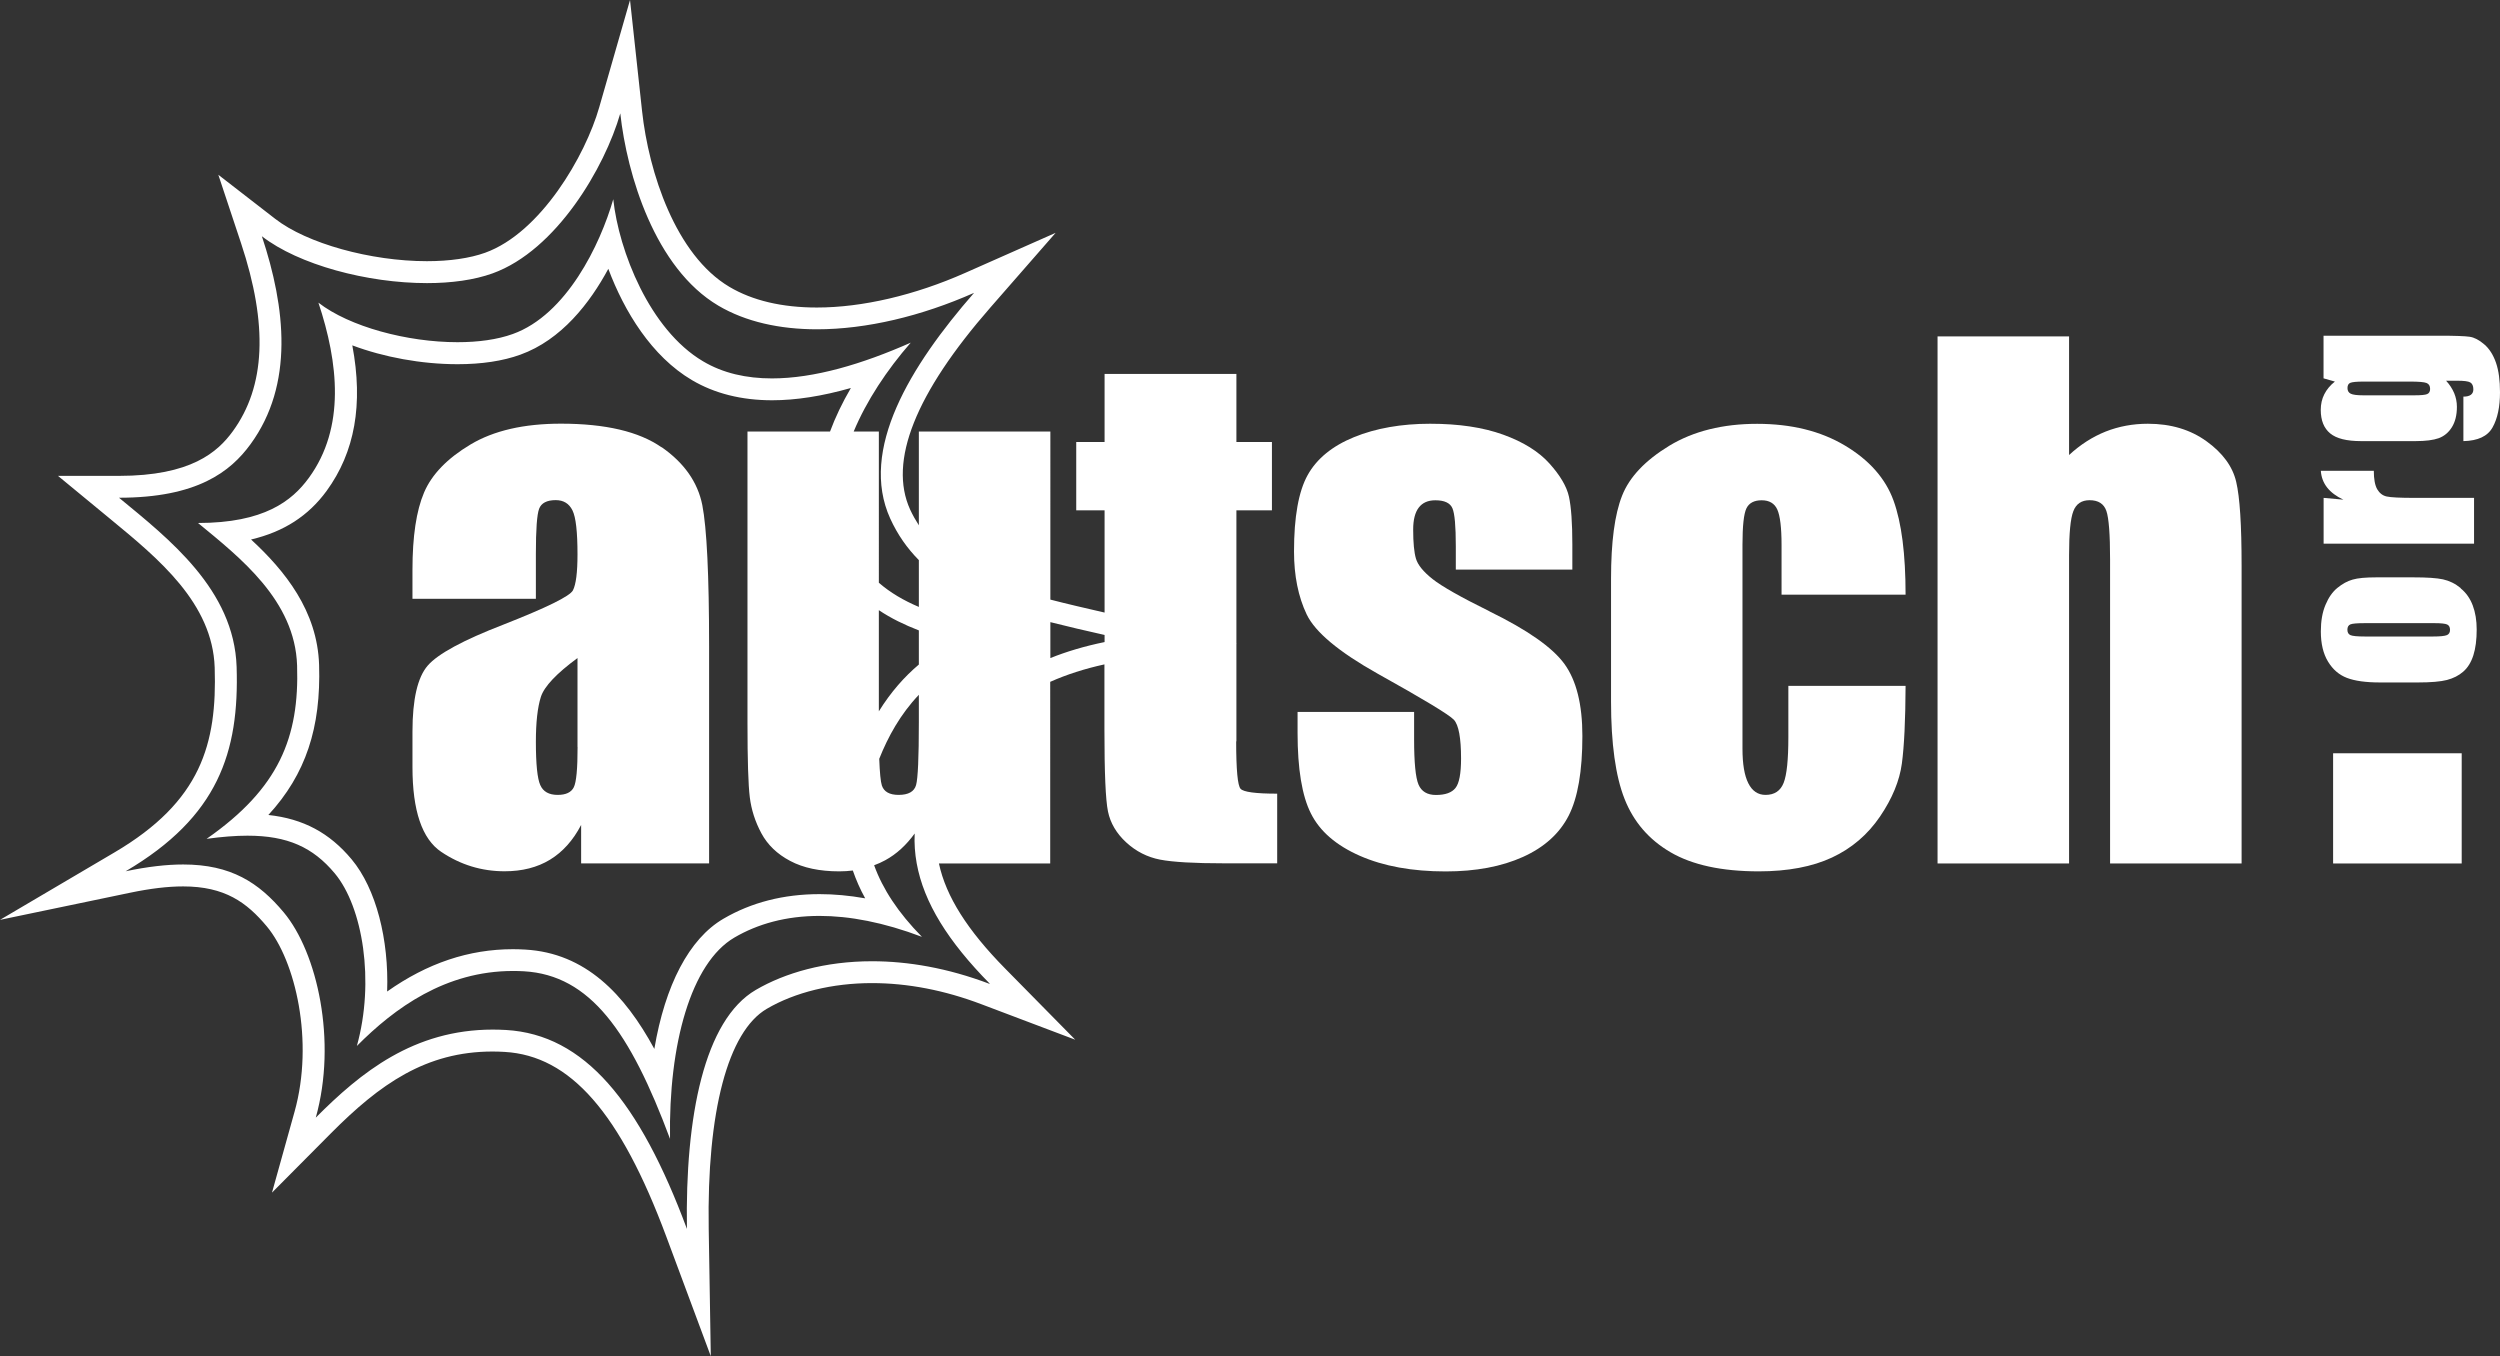
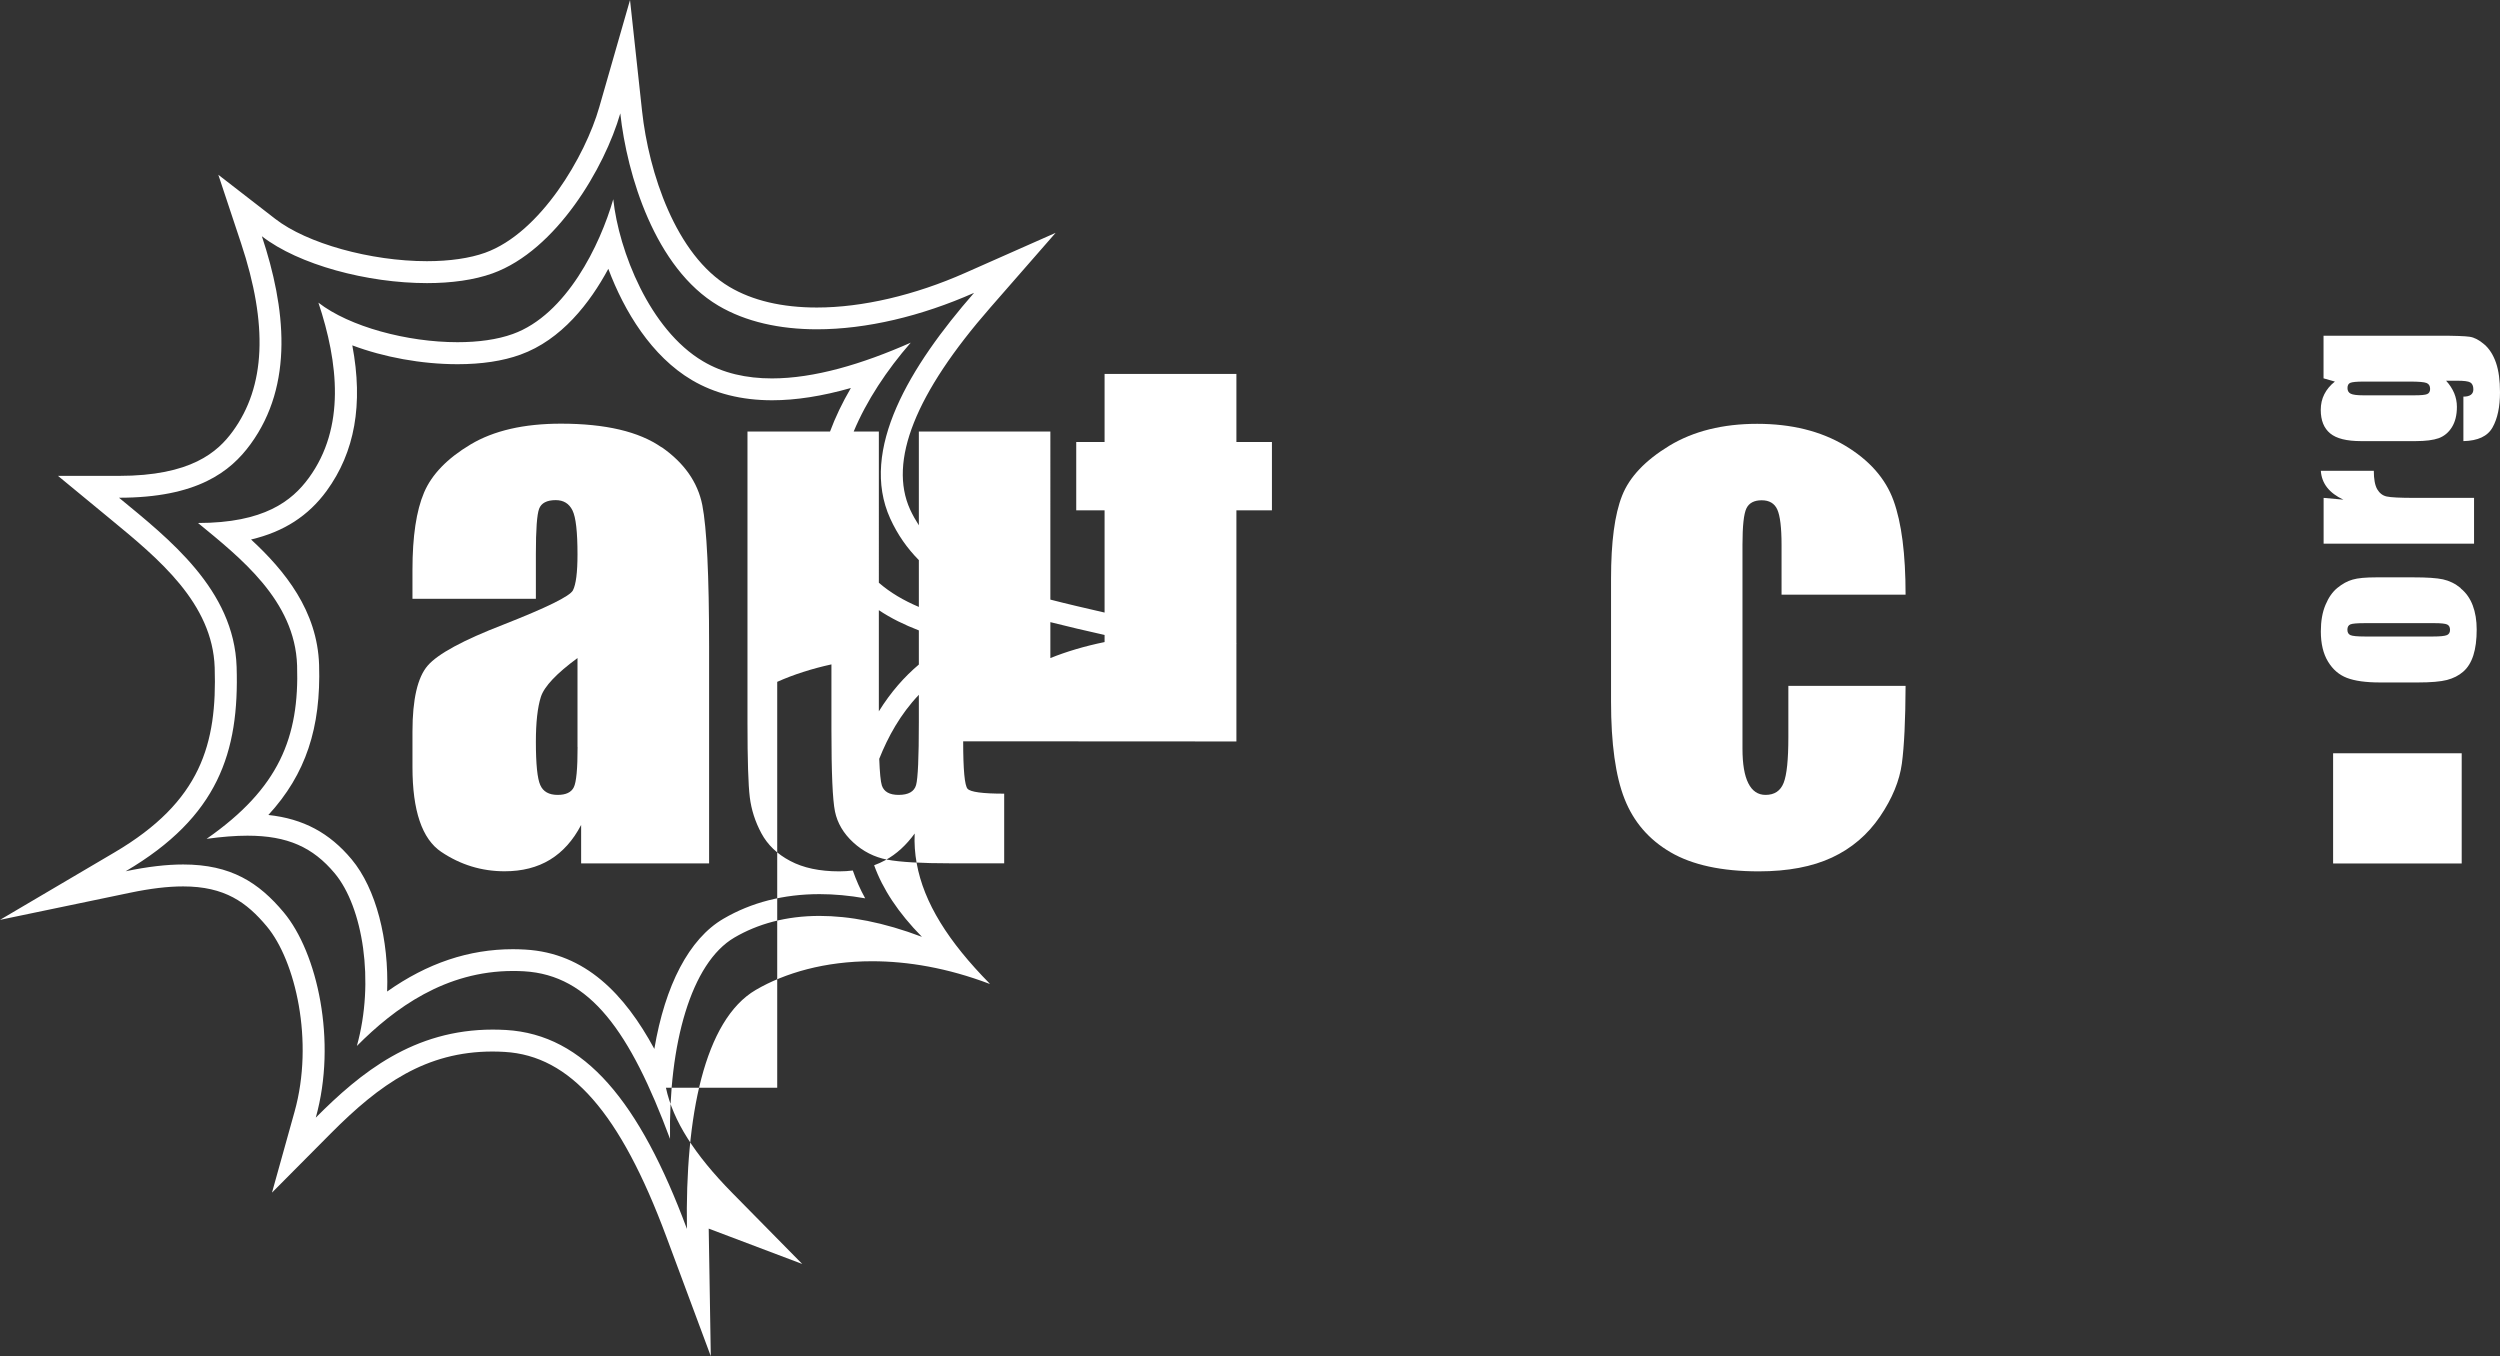
<svg xmlns="http://www.w3.org/2000/svg" xmlns:ns1="http://sodipodi.sourceforge.net/DTD/sodipodi-0.dtd" xmlns:ns2="http://www.inkscape.org/namespaces/inkscape" id="Ebene_1" viewBox="0 0 323.72 175.61" version="1.1" ns1:docname="logo.svg" ns2:version="1.3 (0e150ed6c4, 2023-07-21)" width="323.72" height="175.61">
  <rect x="0" y="0" width="323.72" height="175.61" fill="#333333" stroke="none" />
  <ns1:namedview id="namedview8" pagecolor="#d8d8d8" bordercolor="#000000" borderopacity="0.25" ns2:showpageshadow="2" ns2:pageopacity="0.0" ns2:pagecheckerboard="0" ns2:deskcolor="#d1d1d1" ns2:zoom="2.0085771" ns2:cx="161.80609" ns2:cy="84.388098" ns2:window-width="1920" ns2:window-height="1009" ns2:window-x="1912" ns2:window-y="-8" ns2:window-maximized="1" ns2:current-layer="Ebene_1" />
  <defs id="defs1">
    <style id="style1">.cls-1{fill:#231f20;stroke-width:0px;}</style>
  </defs>
  <path class="cls-1" d="m 85.66,57.92 c -2.92,-2.04 -7.26,-3.06 -13.02,-3.06 -4.81,0 -8.71,0.9 -11.72,2.7 -3.01,1.8 -5.01,3.87 -6.01,6.22 -1,2.35 -1.5,5.68 -1.5,10.01 v 3.75 h 15.98 v -5.86 c 0,-3.12 0.14,-5.05 0.42,-5.8 0.28,-0.74 1,-1.12 2.15,-1.12 1.01,0 1.73,0.44 2.17,1.33 0.44,0.89 0.65,2.79 0.65,5.71 0,2.33 -0.2,3.88 -0.59,4.64 -0.39,0.76 -3.39,2.23 -8.98,4.43 -5.23,2.02 -8.5,3.79 -9.82,5.31 -1.32,1.52 -1.98,4.37 -1.98,8.56 v 4.59 c 0,5.65 1.24,9.31 3.73,10.98 2.49,1.67 5.22,2.51 8.2,2.51 2.28,0 4.24,-0.5 5.88,-1.5 1.64,-1 2.99,-2.5 4.03,-4.5 v 4.98 H 91.82 V 83.72 c 0,-9.25 -0.3,-15.35 -0.88,-18.32 -0.59,-2.96 -2.35,-5.47 -5.27,-7.5 z M 74.79,96.73 c 0,2.81 -0.16,4.55 -0.49,5.21 -0.33,0.66 -1.02,0.99 -2.09,0.99 -1.12,0 -1.88,-0.42 -2.25,-1.27 -0.38,-0.84 -0.57,-2.71 -0.57,-5.61 0,-2.53 0.22,-4.47 0.65,-5.82 0.44,-1.35 2.02,-3.02 4.74,-5.02 v 11.51 z" id="path1" style="fill:#ffffff;fill-opacity:1" />
  <path class="cls-1" d="m 300.87,70.4 h 19.49 v -5.93 h -7.69 c -1.89,0 -3.1,-0.06 -3.62,-0.18 -0.52,-0.11 -0.93,-0.43 -1.23,-0.94 -0.29,-0.51 -0.44,-1.31 -0.44,-2.39 h -6.86 c 0.11,1.64 1.08,2.88 2.92,3.74 l -2.56,-0.23 v 5.93 z" id="path2" style="fill:#ffffff;fill-opacity:1" />
-   <path class="cls-1" d="m 285.73,57.15 c -2.09,-1.52 -4.63,-2.28 -7.61,-2.28 -1.94,0 -3.76,0.34 -5.46,1.01 -1.7,0.68 -3.28,1.69 -4.74,3.04 V 43.56 h -17.03 v 68.25 h 17.03 V 71.89 c 0,-2.84 0.18,-4.73 0.55,-5.69 0.36,-0.96 1.07,-1.43 2.11,-1.43 1.12,0 1.85,0.46 2.17,1.39 0.32,0.93 0.48,3.02 0.48,6.28 v 39.37 h 17.03 V 73.24 c 0,-5.26 -0.23,-8.87 -0.7,-10.85 -0.46,-1.98 -1.74,-3.73 -3.84,-5.25 z" id="path3" style="fill:#ffffff;fill-opacity:1" />
  <path class="cls-1" d="m 323.2,46.97 c -0.35,-1.01 -0.85,-1.8 -1.51,-2.37 -0.66,-0.57 -1.29,-0.9 -1.88,-0.99 -0.59,-0.09 -1.9,-0.14 -3.93,-0.14 h -15.01 v 5.52 l 1.47,0.42 c -0.61,0.48 -1.06,1.03 -1.37,1.64 -0.31,0.61 -0.46,1.29 -0.46,2.03 0,1.36 0.41,2.37 1.22,3.04 0.81,0.67 2.14,1 3.99,1 h 7.08 c 1.29,0 2.29,-0.13 2.99,-0.38 0.7,-0.26 1.27,-0.73 1.7,-1.42 0.43,-0.69 0.65,-1.57 0.65,-2.64 0,-0.62 -0.12,-1.21 -0.35,-1.77 -0.24,-0.56 -0.58,-1.1 -1.05,-1.61 h 1.47 c 0.84,0 1.4,0.07 1.66,0.22 0.26,0.15 0.4,0.45 0.4,0.9 0,0.62 -0.43,0.94 -1.29,0.94 v 5.76 c 1.88,-0.04 3.14,-0.63 3.78,-1.78 0.64,-1.14 0.96,-2.66 0.96,-4.55 0,-1.53 -0.17,-2.81 -0.52,-3.82 z m -8.91,4.06 c -0.26,0.11 -0.82,0.16 -1.7,0.16 h -6.55 c -0.82,0 -1.37,-0.07 -1.65,-0.21 -0.28,-0.14 -0.42,-0.38 -0.42,-0.73 0,-0.35 0.12,-0.58 0.37,-0.68 0.25,-0.1 0.81,-0.16 1.7,-0.16 h 6.03 c 1.11,0 1.82,0.06 2.13,0.18 0.31,0.12 0.47,0.37 0.47,0.77 0,0.34 -0.13,0.57 -0.39,0.67 z" id="path4" style="fill:#ffffff;fill-opacity:1" />
  <path class="cls-1" d="m 246.75,77 c 0,-5.25 -0.52,-9.32 -1.56,-12.18 -1.04,-2.87 -3.14,-5.24 -6.28,-7.12 -3.15,-1.88 -6.94,-2.82 -11.38,-2.82 -4.44,0 -8.26,0.95 -11.38,2.84 -3.12,1.9 -5.16,4.05 -6.11,6.47 -0.96,2.42 -1.43,6 -1.43,10.75 v 15.89 c 0,5.45 0.58,9.66 1.75,12.62 1.17,2.97 3.15,5.27 5.96,6.91 2.81,1.64 6.62,2.47 11.42,2.47 3.77,0 6.93,-0.6 9.48,-1.79 2.55,-1.19 4.63,-2.97 6.22,-5.31 1.59,-2.34 2.53,-4.64 2.83,-6.87 0.3,-2.23 0.46,-5.59 0.48,-10.05 h -15.18 v 6.66 c 0,2.89 -0.2,4.86 -0.61,5.9 -0.41,1.04 -1.19,1.56 -2.34,1.56 -0.98,0 -1.73,-0.5 -2.23,-1.5 -0.51,-1 -0.76,-2.49 -0.76,-4.49 V 70.55 c 0,-2.44 0.17,-4.02 0.51,-4.72 0.34,-0.7 1,-1.05 1.98,-1.05 0.98,0 1.66,0.4 2.02,1.2 0.36,0.8 0.55,2.33 0.55,4.57 V 77 Z" id="path5" style="fill:#ffffff;fill-opacity:1" />
-   <path class="cls-1" d="m 192.86,79.15 c -3.71,-1.83 -6.16,-3.22 -7.36,-4.17 -1.2,-0.95 -1.91,-1.83 -2.15,-2.64 -0.24,-0.8 -0.36,-2.06 -0.36,-3.77 0,-1.26 0.24,-2.21 0.72,-2.84 0.48,-0.63 1.19,-0.95 2.15,-0.95 1.18,0 1.92,0.35 2.21,1.03 0.3,0.69 0.44,2.33 0.44,4.91 v 3.04 h 15.09 v -3.25 c 0,-2.81 -0.15,-4.87 -0.44,-6.2 -0.29,-1.32 -1.14,-2.75 -2.53,-4.3 -1.39,-1.55 -3.39,-2.79 -5.99,-3.73 -2.6,-0.94 -5.75,-1.41 -9.46,-1.41 -3.71,0 -7.02,0.58 -9.84,1.73 -2.82,1.15 -4.83,2.79 -6.01,4.91 -1.18,2.12 -1.77,5.42 -1.77,9.89 0,3.15 0.55,5.87 1.64,8.16 1.1,2.29 4.15,4.84 9.15,7.65 5.96,3.32 9.26,5.31 9.91,5.99 0.62,0.67 0.93,2.35 0.93,5.02 0,1.94 -0.24,3.21 -0.72,3.81 -0.48,0.61 -1.32,0.91 -2.53,0.91 -1.12,0 -1.88,-0.45 -2.26,-1.35 -0.38,-0.9 -0.57,-2.85 -0.57,-5.86 v -3.54 h -15.09 v 2.7 c 0,4.66 0.57,8.15 1.73,10.45 1.15,2.3 3.27,4.13 6.34,5.48 3.08,1.35 6.78,2.02 11.11,2.02 3.91,0 7.24,-0.63 10.01,-1.88 2.77,-1.25 4.74,-3.04 5.92,-5.35 1.18,-2.32 1.77,-5.75 1.77,-10.31 0,-4.07 -0.77,-7.18 -2.32,-9.32 -1.55,-2.14 -4.79,-4.41 -9.74,-6.83 z" id="path6" style="fill:#ffffff;fill-opacity:1" />
-   <path class="cls-1" d="M 160.1,96.01 V 83.3 h 0.06 c 0,0 -0.06,-0.02 -0.06,-0.02 v -17.2 h 4.6 v -8.85 h -4.6 v -8.81 h -17.07 v 8.81 h -3.67 v 8.85 h 3.67 v 13.24 c -2.48,-0.57 -4.82,-1.11 -7.02,-1.68 V 55.88 h -17.03 v 12.14 c -0.41,-0.64 -0.79,-1.31 -1.13,-2.04 -2.83,-6.23 0.67,-15.04 10.41,-26.18 l 8.43,-9.65 -11.72,5.19 c -6.52,2.89 -13.33,4.48 -19.19,4.48 -4.52,0 -8.33,-0.9 -11.32,-2.67 C 87.48,33.02 84,22.3 83.14,14.38 L 81.58,0 77.59,13.9 c -1.79,6.26 -7.57,16.24 -14.78,18.83 -1.98,0.71 -4.59,1.09 -7.53,1.09 -7.29,0 -15.55,-2.3 -19.64,-5.48 l -7.37,-5.71 2.94,8.85 c 3.52,10.59 3.17,18.56 -1.07,24.37 -1.96,2.69 -5.41,5.77 -14.74,5.77 H 7.51 l 6.09,5.02 0.74,0.61 c 6.18,5.09 13.19,10.85 13.46,19.2 0.31,9.87 -1.75,17.32 -12.98,23.93 L 0,119.11 16.84,115.6 c 2.63,-0.55 4.88,-0.82 6.87,-0.82 5.41,0 8.24,2.07 10.84,5.18 3.71,4.44 6.14,14.88 3.59,24 l -2.92,10.47 7.66,-7.71 c 6.31,-6.34 12.27,-10.56 20.91,-10.56 0.51,0 1.04,0.02 1.56,0.05 8.5,0.5 14.96,7.88 20.93,23.92 l 5.76,15.48 -0.27,-16.52 c -0.25,-15.15 2.49,-25.52 7.52,-28.46 3.67,-2.15 8.51,-3.33 13.62,-3.33 4.62,0 9.4,0.92 14.21,2.75 l 12.11,4.58 -9.09,-9.23 c -4.85,-4.93 -7.64,-9.3 -8.56,-13.59 h 14.41 V 88.29 c 2.13,-0.95 4.47,-1.7 7.02,-2.26 v 8.45 c 0,5.56 0.15,9.1 0.46,10.6 0.31,1.5 1.1,2.84 2.36,4 1.26,1.16 2.73,1.91 4.38,2.23 1.66,0.32 4.43,0.48 8.3,0.48 h 6.87 v -9.02 c -2.78,0 -4.36,-0.21 -4.74,-0.63 -0.38,-0.42 -0.57,-2.47 -0.57,-6.15 z m -48.09,20.31 c -2.03,-0.36 -4,-0.54 -5.89,-0.54 -4.64,0 -8.83,1.07 -12.45,3.19 -4.44,2.59 -7.55,8.61 -8.94,16.85 -3.85,-7.1 -8.94,-12.41 -16.7,-12.86 -0.53,-0.03 -1.07,-0.05 -1.6,-0.05 -5.71,0 -11.09,1.8 -16.3,5.48 0.24,-6.71 -1.42,-13.31 -4.6,-17.12 -2.86,-3.42 -6.25,-5.25 -10.78,-5.74 4.86,-5.28 6.82,-11.32 6.57,-19.43 -0.22,-6.99 -4.42,-12.19 -8.81,-16.24 4.24,-1 7.42,-3.06 9.78,-6.29 3.66,-5.02 4.77,-11.22 3.33,-18.85 4.07,1.53 8.96,2.44 13.63,2.44 3.12,0 5.85,-0.41 8.12,-1.23 5.34,-1.92 9.03,-6.72 11.4,-11.12 2.07,5.52 5.61,11.33 10.83,14.41 2.93,1.73 6.42,2.61 10.38,2.61 3.07,0 6.48,-0.53 10.2,-1.59 -1.11,1.9 -2.01,3.78 -2.7,5.64 H 96.79 v 37.73 c 0,4.81 0.1,8.02 0.3,9.63 0.2,1.62 0.7,3.17 1.5,4.66 0.8,1.49 2.04,2.69 3.73,3.58 1.69,0.9 3.81,1.35 6.36,1.35 0.6,0 1.19,-0.04 1.75,-0.11 0.42,1.21 0.94,2.41 1.6,3.6 z m 6.97,-30.27 c -1.87,1.58 -3.63,3.56 -5.18,6.06 v -13.1 c 1.58,1.06 3.32,1.9 5.18,2.62 z m 0,3.92 v 3.55 c 0,4.58 -0.12,7.29 -0.36,8.14 -0.24,0.84 -0.99,1.27 -2.26,1.27 -1.18,0 -1.9,-0.41 -2.17,-1.22 -0.16,-0.49 -0.27,-1.65 -0.34,-3.45 1.14,-2.86 2.72,-5.75 5.12,-8.28 z m 9.16,37.43 c -5.46,-2.07 -10.6,-2.93 -15.22,-2.93 -6.08,0 -11.26,1.5 -15.05,3.71 -6.68,3.9 -9.16,16.39 -8.92,30.95 -6.14,-16.5 -13.27,-25.16 -23.42,-25.76 -0.58,-0.03 -1.16,-0.05 -1.72,-0.05 -10.24,0 -17.09,5.54 -22.92,11.4 2.77,-9.9 0.2,-21.38 -4.15,-26.58 -3.23,-3.86 -6.83,-6.2 -13.02,-6.2 -2.14,0 -4.6,0.28 -7.45,0.88 11.98,-7.05 14.72,-15.4 14.37,-26.46 -0.32,-10.01 -8.78,-16.59 -15.23,-21.91 10.14,0 14.44,-3.38 17.03,-6.93 5.65,-7.74 4.54,-17.69 1.47,-26.93 4.77,3.7 13.66,6.07 21.38,6.07 3.15,0 6.1,-0.4 8.49,-1.26 8.27,-2.98 14.54,-13.74 16.54,-20.72 0.86,7.92 4.48,20.04 12.7,24.9 3.54,2.09 7.94,3.06 12.77,3.06 6.38,0 13.5,-1.69 20.34,-4.72 -8.29,9.49 -14.89,20.34 -10.86,29.22 0.97,2.13 2.22,3.88 3.71,5.39 v 6.06 c -1.96,-0.83 -3.69,-1.84 -5.18,-3.13 V 55.88 h -3.26 c 1.66,-3.98 4.29,-7.96 7.39,-11.51 C 111.62,47.16 105.42,49 99.96,49 96.66,49 93.63,48.33 91.03,46.78 84.11,42.69 80.13,32.48 79.41,25.8 77.72,31.68 73.36,40.75 66.4,43.25 c -2.02,0.73 -4.5,1.06 -7.16,1.06 -6.5,0 -13.99,-2 -18.01,-5.12 2.59,7.78 3.52,16.17 -1.24,22.69 -2.18,2.99 -5.8,5.84 -14.35,5.84 5.44,4.48 12.56,10.02 12.83,18.45 0.3,9.32 -2.35,15.92 -11.72,22.45 1.97,-0.27 3.72,-0.41 5.3,-0.41 5.19,0 8.48,1.51 11.29,4.87 3.66,4.38 5.19,14.02 2.87,22.36 4.91,-4.94 11.49,-9.71 20.22,-9.71 0.47,0 0.95,0.01 1.43,0.04 8.55,0.5 13.73,7.8 18.9,21.7 -0.2,-12.26 2.72,-22.79 8.34,-26.07 2.99,-1.75 6.65,-2.8 11.02,-2.8 3.86,0 8.27,0.82 13.26,2.71 -3.09,-3.14 -5.09,-6.21 -6.19,-9.27 0.5,-0.18 0.98,-0.4 1.44,-0.65 1.47,-0.8 2.73,-1.97 3.81,-3.46 -0.06,1.29 0.03,2.58 0.26,3.85 v 0 c 0,0 0,0 0,0 0.92,5.11 4.09,10.14 9.45,15.58 z m 7.87,-42.18 v -4.66 c 2.24,0.57 4.58,1.11 7.02,1.66 v 0.92 c -2.59,0.53 -4.92,1.23 -7.02,2.07 z" id="path7" style="fill:#ffffff;fill-opacity:1" />
+   <path class="cls-1" d="M 160.1,96.01 V 83.3 h 0.06 c 0,0 -0.06,-0.02 -0.06,-0.02 v -17.2 h 4.6 v -8.85 h -4.6 v -8.81 h -17.07 v 8.81 h -3.67 v 8.85 h 3.67 v 13.24 c -2.48,-0.57 -4.82,-1.11 -7.02,-1.68 V 55.88 h -17.03 v 12.14 c -0.41,-0.64 -0.79,-1.31 -1.13,-2.04 -2.83,-6.23 0.67,-15.04 10.41,-26.18 l 8.43,-9.65 -11.72,5.19 c -6.52,2.89 -13.33,4.48 -19.19,4.48 -4.52,0 -8.33,-0.9 -11.32,-2.67 C 87.48,33.02 84,22.3 83.14,14.38 L 81.58,0 77.59,13.9 c -1.79,6.26 -7.57,16.24 -14.78,18.83 -1.98,0.71 -4.59,1.09 -7.53,1.09 -7.29,0 -15.55,-2.3 -19.64,-5.48 l -7.37,-5.71 2.94,8.85 c 3.52,10.59 3.17,18.56 -1.07,24.37 -1.96,2.69 -5.41,5.77 -14.74,5.77 H 7.51 l 6.09,5.02 0.74,0.61 c 6.18,5.09 13.19,10.85 13.46,19.2 0.31,9.87 -1.75,17.32 -12.98,23.93 L 0,119.11 16.84,115.6 c 2.63,-0.55 4.88,-0.82 6.87,-0.82 5.41,0 8.24,2.07 10.84,5.18 3.71,4.44 6.14,14.88 3.59,24 l -2.92,10.47 7.66,-7.71 c 6.31,-6.34 12.27,-10.56 20.91,-10.56 0.51,0 1.04,0.02 1.56,0.05 8.5,0.5 14.96,7.88 20.93,23.92 l 5.76,15.48 -0.27,-16.52 l 12.11,4.58 -9.09,-9.23 c -4.85,-4.93 -7.64,-9.3 -8.56,-13.59 h 14.41 V 88.29 c 2.13,-0.95 4.47,-1.7 7.02,-2.26 v 8.45 c 0,5.56 0.15,9.1 0.46,10.6 0.31,1.5 1.1,2.84 2.36,4 1.26,1.16 2.73,1.91 4.38,2.23 1.66,0.32 4.43,0.48 8.3,0.48 h 6.87 v -9.02 c -2.78,0 -4.36,-0.21 -4.74,-0.63 -0.38,-0.42 -0.57,-2.47 -0.57,-6.15 z m -48.09,20.31 c -2.03,-0.36 -4,-0.54 -5.89,-0.54 -4.64,0 -8.83,1.07 -12.45,3.19 -4.44,2.59 -7.55,8.61 -8.94,16.85 -3.85,-7.1 -8.94,-12.41 -16.7,-12.86 -0.53,-0.03 -1.07,-0.05 -1.6,-0.05 -5.71,0 -11.09,1.8 -16.3,5.48 0.24,-6.71 -1.42,-13.31 -4.6,-17.12 -2.86,-3.42 -6.25,-5.25 -10.78,-5.74 4.86,-5.28 6.82,-11.32 6.57,-19.43 -0.22,-6.99 -4.42,-12.19 -8.81,-16.24 4.24,-1 7.42,-3.06 9.78,-6.29 3.66,-5.02 4.77,-11.22 3.33,-18.85 4.07,1.53 8.96,2.44 13.63,2.44 3.12,0 5.85,-0.41 8.12,-1.23 5.34,-1.92 9.03,-6.72 11.4,-11.12 2.07,5.52 5.61,11.33 10.83,14.41 2.93,1.73 6.42,2.61 10.38,2.61 3.07,0 6.48,-0.53 10.2,-1.59 -1.11,1.9 -2.01,3.78 -2.7,5.64 H 96.79 v 37.73 c 0,4.81 0.1,8.02 0.3,9.63 0.2,1.62 0.7,3.17 1.5,4.66 0.8,1.49 2.04,2.69 3.73,3.58 1.69,0.9 3.81,1.35 6.36,1.35 0.6,0 1.19,-0.04 1.75,-0.11 0.42,1.21 0.94,2.41 1.6,3.6 z m 6.97,-30.27 c -1.87,1.58 -3.63,3.56 -5.18,6.06 v -13.1 c 1.58,1.06 3.32,1.9 5.18,2.62 z m 0,3.92 v 3.55 c 0,4.58 -0.12,7.29 -0.36,8.14 -0.24,0.84 -0.99,1.27 -2.26,1.27 -1.18,0 -1.9,-0.41 -2.17,-1.22 -0.16,-0.49 -0.27,-1.65 -0.34,-3.45 1.14,-2.86 2.72,-5.75 5.12,-8.28 z m 9.16,37.43 c -5.46,-2.07 -10.6,-2.93 -15.22,-2.93 -6.08,0 -11.26,1.5 -15.05,3.71 -6.68,3.9 -9.16,16.39 -8.92,30.95 -6.14,-16.5 -13.27,-25.16 -23.42,-25.76 -0.58,-0.03 -1.16,-0.05 -1.72,-0.05 -10.24,0 -17.09,5.54 -22.92,11.4 2.77,-9.9 0.2,-21.38 -4.15,-26.58 -3.23,-3.86 -6.83,-6.2 -13.02,-6.2 -2.14,0 -4.6,0.28 -7.45,0.88 11.98,-7.05 14.72,-15.4 14.37,-26.46 -0.32,-10.01 -8.78,-16.59 -15.23,-21.91 10.14,0 14.44,-3.38 17.03,-6.93 5.65,-7.74 4.54,-17.69 1.47,-26.93 4.77,3.7 13.66,6.07 21.38,6.07 3.15,0 6.1,-0.4 8.49,-1.26 8.27,-2.98 14.54,-13.74 16.54,-20.72 0.86,7.92 4.48,20.04 12.7,24.9 3.54,2.09 7.94,3.06 12.77,3.06 6.38,0 13.5,-1.69 20.34,-4.72 -8.29,9.49 -14.89,20.34 -10.86,29.22 0.97,2.13 2.22,3.88 3.71,5.39 v 6.06 c -1.96,-0.83 -3.69,-1.84 -5.18,-3.13 V 55.88 h -3.26 c 1.66,-3.98 4.29,-7.96 7.39,-11.51 C 111.62,47.16 105.42,49 99.96,49 96.66,49 93.63,48.33 91.03,46.78 84.11,42.69 80.13,32.48 79.41,25.8 77.72,31.68 73.36,40.75 66.4,43.25 c -2.02,0.73 -4.5,1.06 -7.16,1.06 -6.5,0 -13.99,-2 -18.01,-5.12 2.59,7.78 3.52,16.17 -1.24,22.69 -2.18,2.99 -5.8,5.84 -14.35,5.84 5.44,4.48 12.56,10.02 12.83,18.45 0.3,9.32 -2.35,15.92 -11.72,22.45 1.97,-0.27 3.72,-0.41 5.3,-0.41 5.19,0 8.48,1.51 11.29,4.87 3.66,4.38 5.19,14.02 2.87,22.36 4.91,-4.94 11.49,-9.71 20.22,-9.71 0.47,0 0.95,0.01 1.43,0.04 8.55,0.5 13.73,7.8 18.9,21.7 -0.2,-12.26 2.72,-22.79 8.34,-26.07 2.99,-1.75 6.65,-2.8 11.02,-2.8 3.86,0 8.27,0.82 13.26,2.71 -3.09,-3.14 -5.09,-6.21 -6.19,-9.27 0.5,-0.18 0.98,-0.4 1.44,-0.65 1.47,-0.8 2.73,-1.97 3.81,-3.46 -0.06,1.29 0.03,2.58 0.26,3.85 v 0 c 0,0 0,0 0,0 0.92,5.11 4.09,10.14 9.45,15.58 z m 7.87,-42.18 v -4.66 c 2.24,0.57 4.58,1.11 7.02,1.66 v 0.92 c -2.59,0.53 -4.92,1.23 -7.02,2.07 z" id="path7" style="fill:#ffffff;fill-opacity:1" />
  <path class="cls-1" d="m 318.63,76.15 c -0.71,-0.58 -1.47,-0.95 -2.29,-1.13 -0.82,-0.18 -2.1,-0.26 -3.85,-0.26 h -4.77 c -1.38,0 -2.41,0.09 -3.08,0.29 -0.68,0.19 -1.33,0.55 -1.97,1.07 -0.64,0.52 -1.15,1.25 -1.55,2.21 -0.4,0.95 -0.6,2.1 -0.6,3.43 0,1.59 0.31,2.89 0.93,3.91 0.62,1.02 1.43,1.72 2.45,2.11 1.02,0.39 2.43,0.59 4.24,0.59 h 4.99 c 1.65,0 2.9,-0.11 3.72,-0.32 0.83,-0.22 1.53,-0.57 2.11,-1.08 0.58,-0.5 1.02,-1.21 1.31,-2.12 0.29,-0.91 0.43,-2.02 0.43,-3.33 0,-1.18 -0.17,-2.22 -0.51,-3.12 -0.34,-0.9 -0.86,-1.65 -1.57,-2.22 z m -1.79,6.09 c -0.28,0.12 -0.88,0.18 -1.8,0.18 h -8.8 c -1,0 -1.63,-0.06 -1.89,-0.18 -0.26,-0.12 -0.39,-0.35 -0.39,-0.7 0,-0.35 0.13,-0.58 0.39,-0.69 0.26,-0.11 0.89,-0.16 1.89,-0.16 h 8.99 c 0.84,0 1.39,0.06 1.64,0.17 0.25,0.11 0.38,0.35 0.38,0.7 0,0.35 -0.14,0.57 -0.42,0.69 z" id="path8" style="fill:#ffffff;fill-opacity:1" />
  <rect class="cls-1" x="302.11" y="97.54" width="16.65" height="14.27" id="rect8" style="fill:#ffffff;fill-opacity:1" />
</svg>